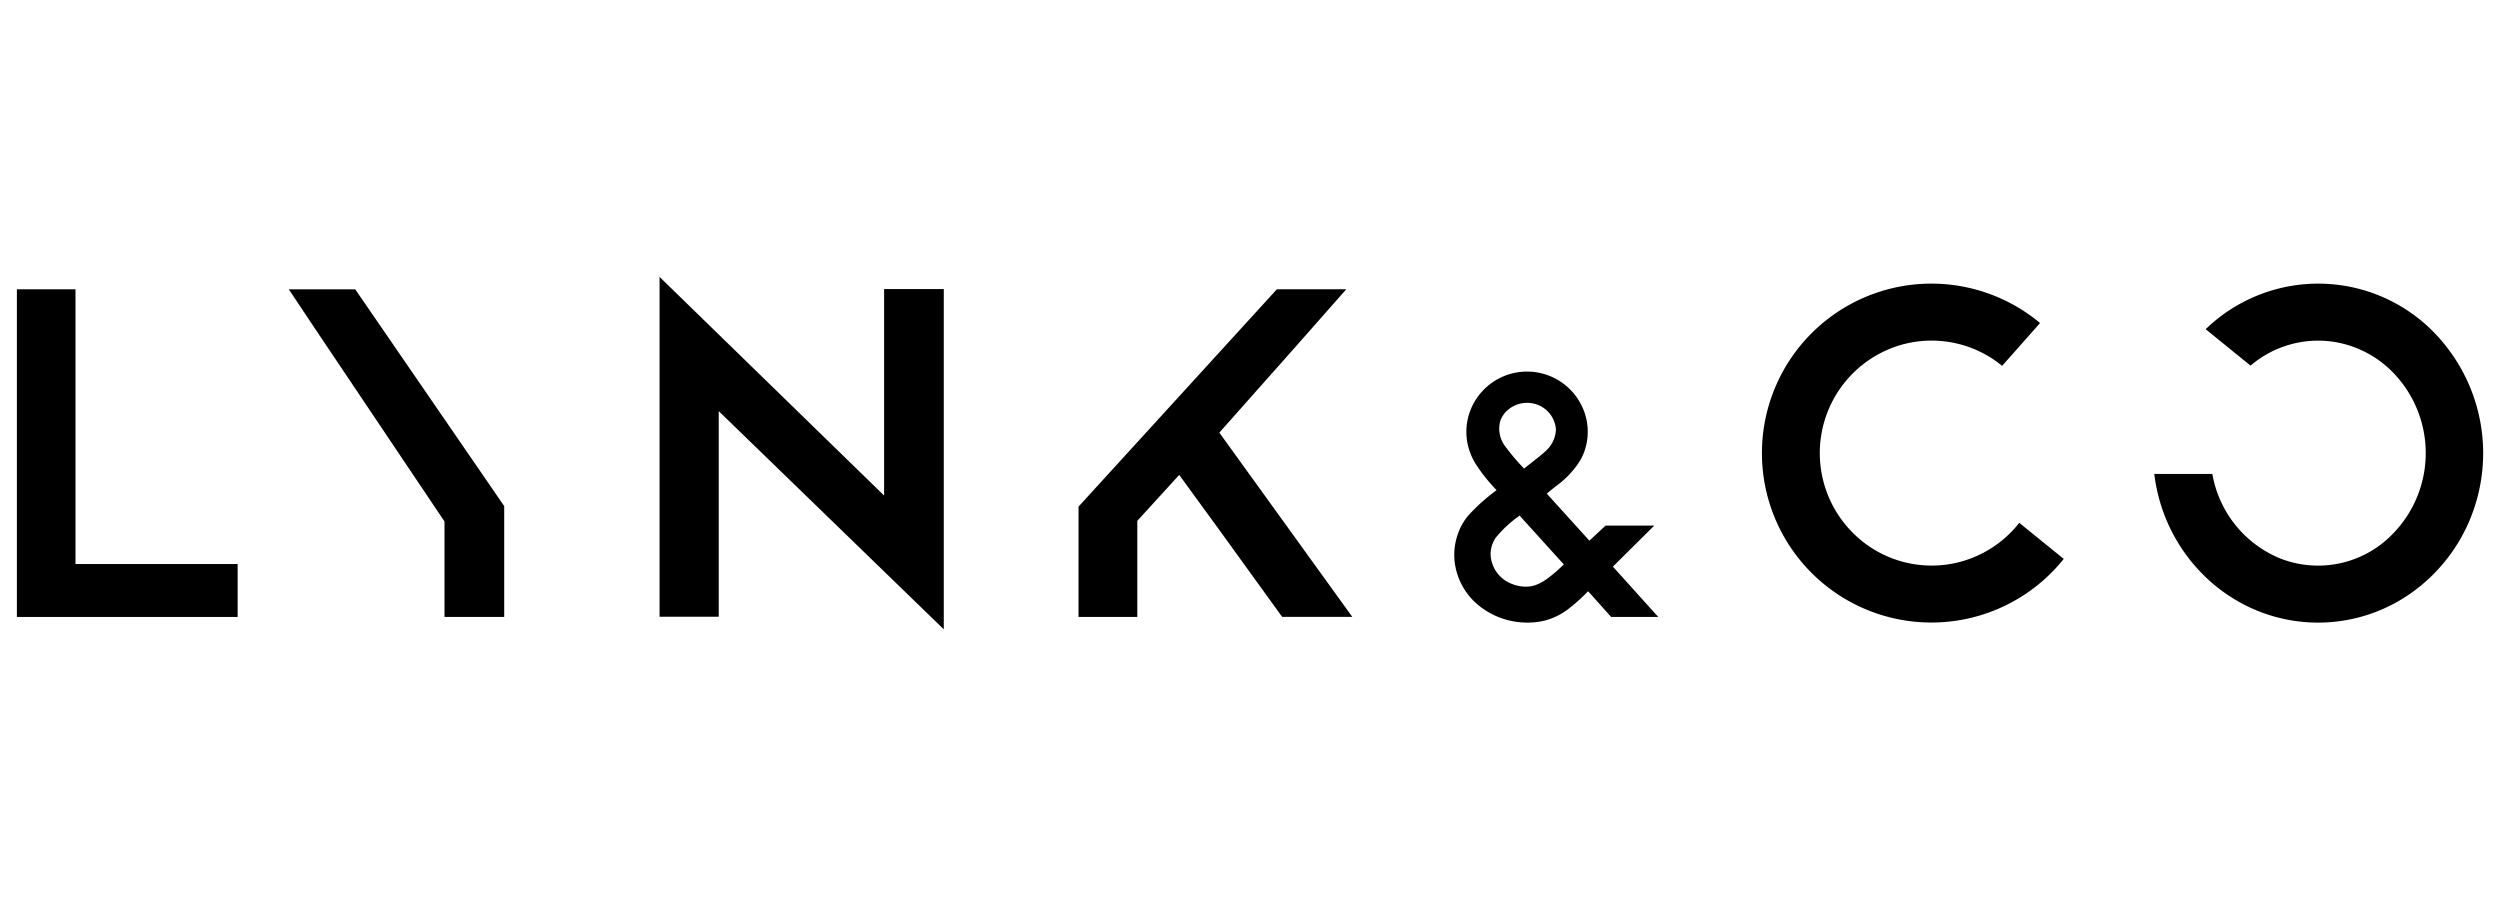
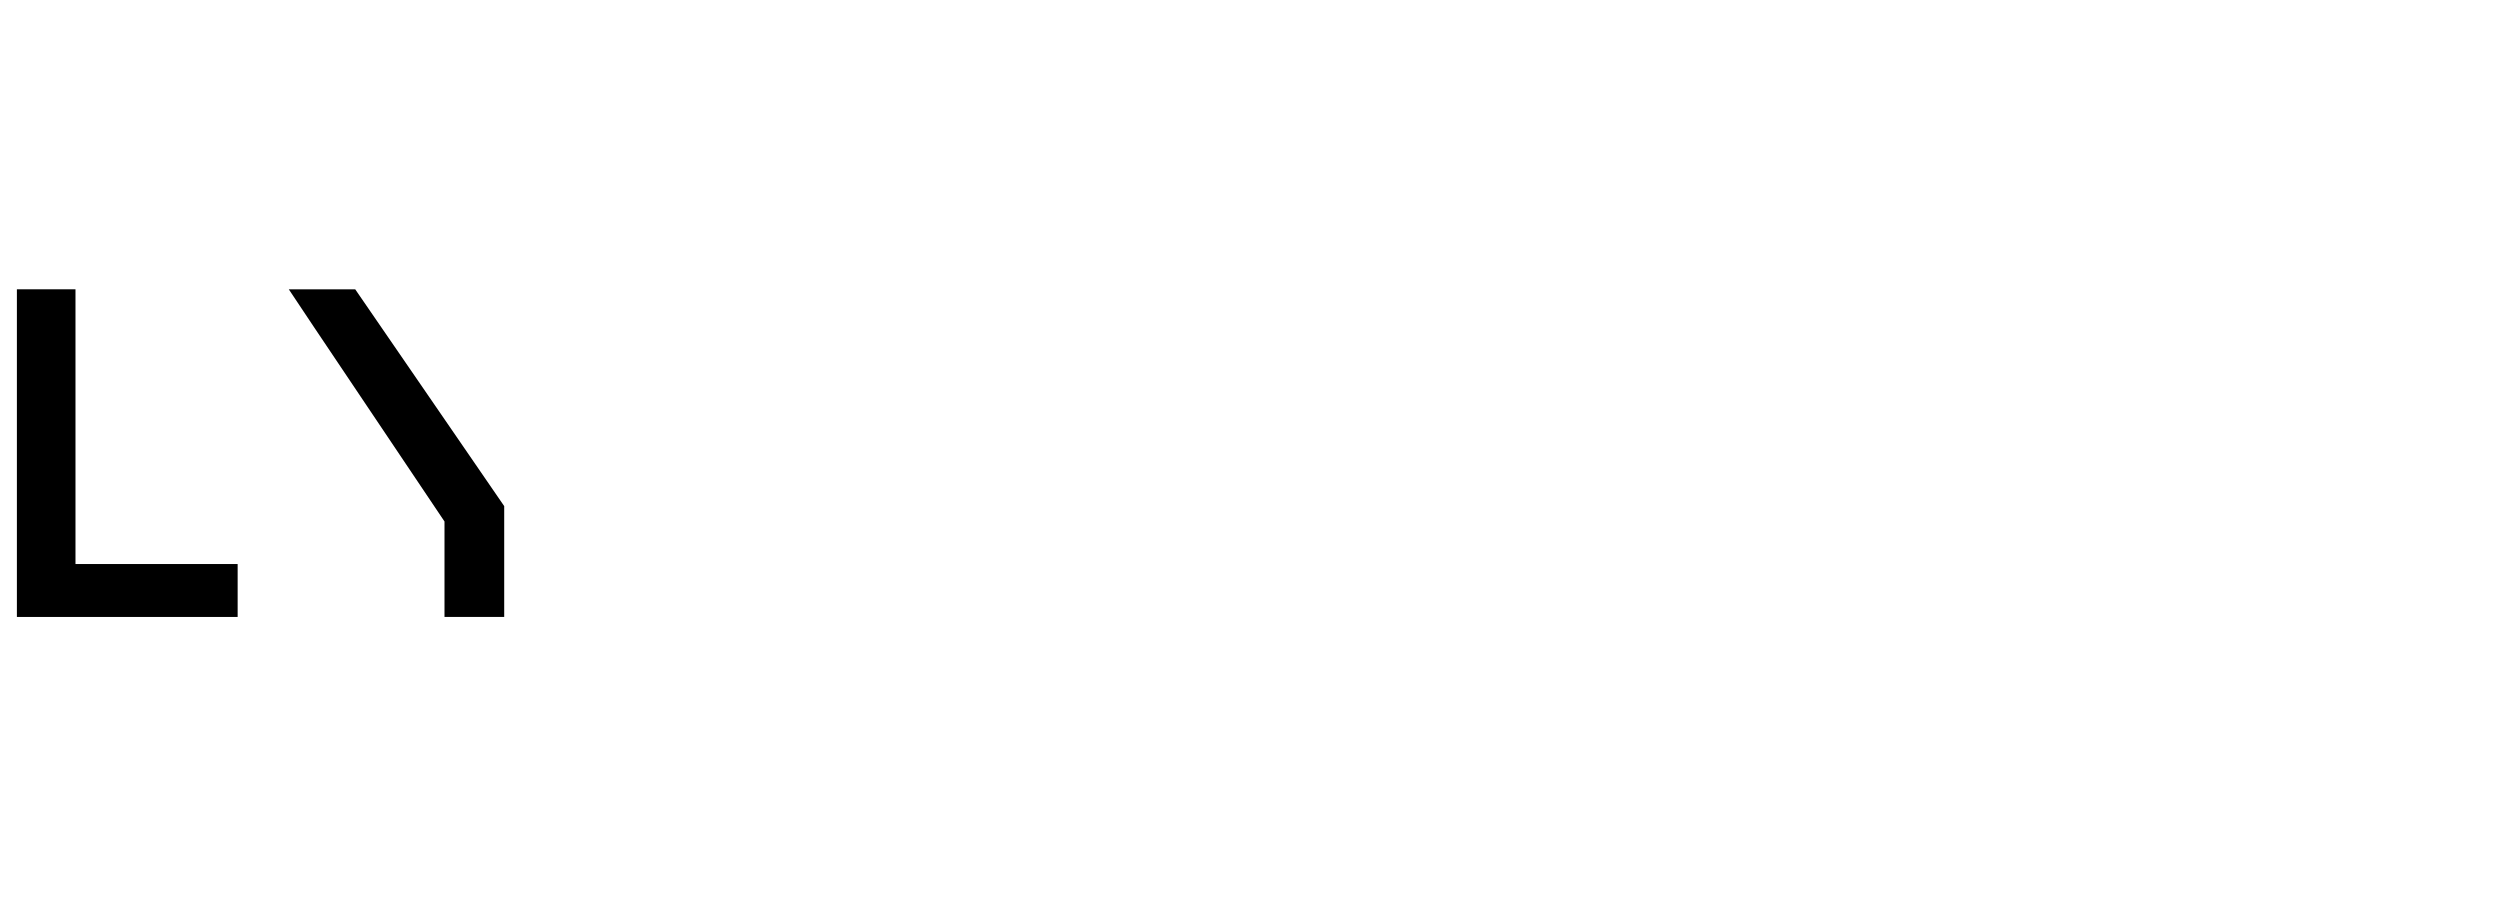
<svg xmlns="http://www.w3.org/2000/svg" id="图层_1" data-name="图层 1" viewBox="0 0 160 58">
  <defs>
    <style>.cls-1{fill-rule:evenodd;}</style>
  </defs>
  <title>关于logo</title>
-   <path class="cls-1" d="M81.718,18.515Q75.373,25.468,69.027,32.422c0,2.34-.002,4.718-.002,7.063l3.762-.002V33.334q1.341-1.471,2.682-2.941c.118.143,4.575,6.288,6.587,9.086H86.546q-4.254-5.896-8.509-11.791c2.424-2.716,7.957-8.969,8.123-9.173Z" />
  <polygon class="cls-1" points="4.831 18.515 1.081 18.515 1.081 39.485 15.209 39.485 15.209 36.098 4.831 36.098 4.831 18.515 4.831 18.515" />
  <path class="cls-1" d="M18.482,18.515c.149.26,9.967,14.848,9.966,14.86v6.11h3.821c0-.219 0-6.394 0-7.094,0-.005-9.522-13.851-9.535-13.875q-2.126-0-4.252-0Z" />
-   <path class="cls-1" d="M56.583,31.716c-4.839-4.712-9.571-9.321-14.37-13.993V39.471h3.785V26.312c4.835,4.687,9.588,9.296,14.404,13.965V18.501H56.583V31.716Z" />
-   <path class="cls-1" d="M125.012,36.061a7.077,7.077,0,0,1-1.008.126,7.108,7.108,0,0,1-5.164-1.841,7.213,7.213,0,0,1,2.519-12.177,7.11,7.11,0,0,1,6.777,1.246q1.214-1.37,2.427-2.74a10.845,10.845,0,1,0,1.516,15.095q-1.423-1.155-2.846-2.31a7.156,7.156,0,0,1-4.222,2.601Z" />
-   <path class="cls-1" d="M141.59,30.33q-1.858 0-3.716 0a10.959,10.959,0,0,0,3.233,6.554,10.615,10.615,0,0,0,2.467,1.787,10.316,10.316,0,0,0,10.466-.53,10.87,10.87,0,0,0,4.41-5.94A11.056,11.056,0,0,0,156.417,21.996a10.354,10.354,0,0,0-15.254-.927q1.436,1.166,2.873,2.332a6.643,6.643,0,0,1,5.412-1.509,6.75,6.75,0,0,1,3.547,1.79,7.396,7.396,0,0,1-.456,11.035,6.636,6.636,0,0,1-6.603,1.025,7.166,7.166,0,0,1-4.346-5.412Z" />
-   <path class="cls-1" d="M103.225,36.265q1.324-1.313,2.647-2.626h-3.115q-.518.482-1.036.964-1.365-1.507-2.729-3.013.286-.232.572-.464a5.78,5.78,0,0,0,1.621-1.745,3.765,3.765,0,0,0,.284-2.791,3.891,3.891,0,0,0-7.489.049,3.82,3.82,0,0,0,.028,2.089,4.116,4.116,0,0,0,.411.926,11.085,11.085,0,0,0,1.362,1.717,12.103,12.103,0,0,0-1.845,1.662,3.687,3.687,0,0,0-.604,1.065,4.021,4.021,0,0,0-.247,1.732,4.238,4.238,0,0,0,1.705,3.037,4.895,4.895,0,0,0,2.49.957,5.032,5.032,0,0,0,1.106-.017,4.051,4.051,0,0,0,.618-.128,4.315,4.315,0,0,0,1.31-.658,11.306,11.306,0,0,0,1.323-1.182c.46.507,1.017,1.137,1.476,1.644h3.014C105.193,38.451,104.16,37.297,103.225,36.265Zm-7.207-9.329a1.679,1.679,0,0,1,.572-.77,1.887,1.887,0,0,1,1.294-.378A1.834,1.834,0,0,1,99.58,27.484a1.958,1.958,0,0,1-.712,1.43c-.147.138-.3.262-.447.379-.18.143-.462.365-.882.695a13.955,13.955,0,0,1-1.183-1.395A1.875,1.875,0,0,1,96.018,26.936ZM99.851,36.343a8.127,8.127,0,0,1-.922.76,3.143,3.143,0,0,1-.421.244,2.265,2.265,0,0,1-.264.107,1.781,1.781,0,0,1-.557.092,2.425,2.425,0,0,1-.971-.194,2.106,2.106,0,0,1-1.306-1.704,1.784,1.784,0,0,1,.105-.826,2.012,2.012,0,0,1,.214-.411,7.547,7.547,0,0,1,1.526-1.411q1.416,1.562,2.831,3.125Q99.968,36.234,99.851,36.343Z" />
</svg>